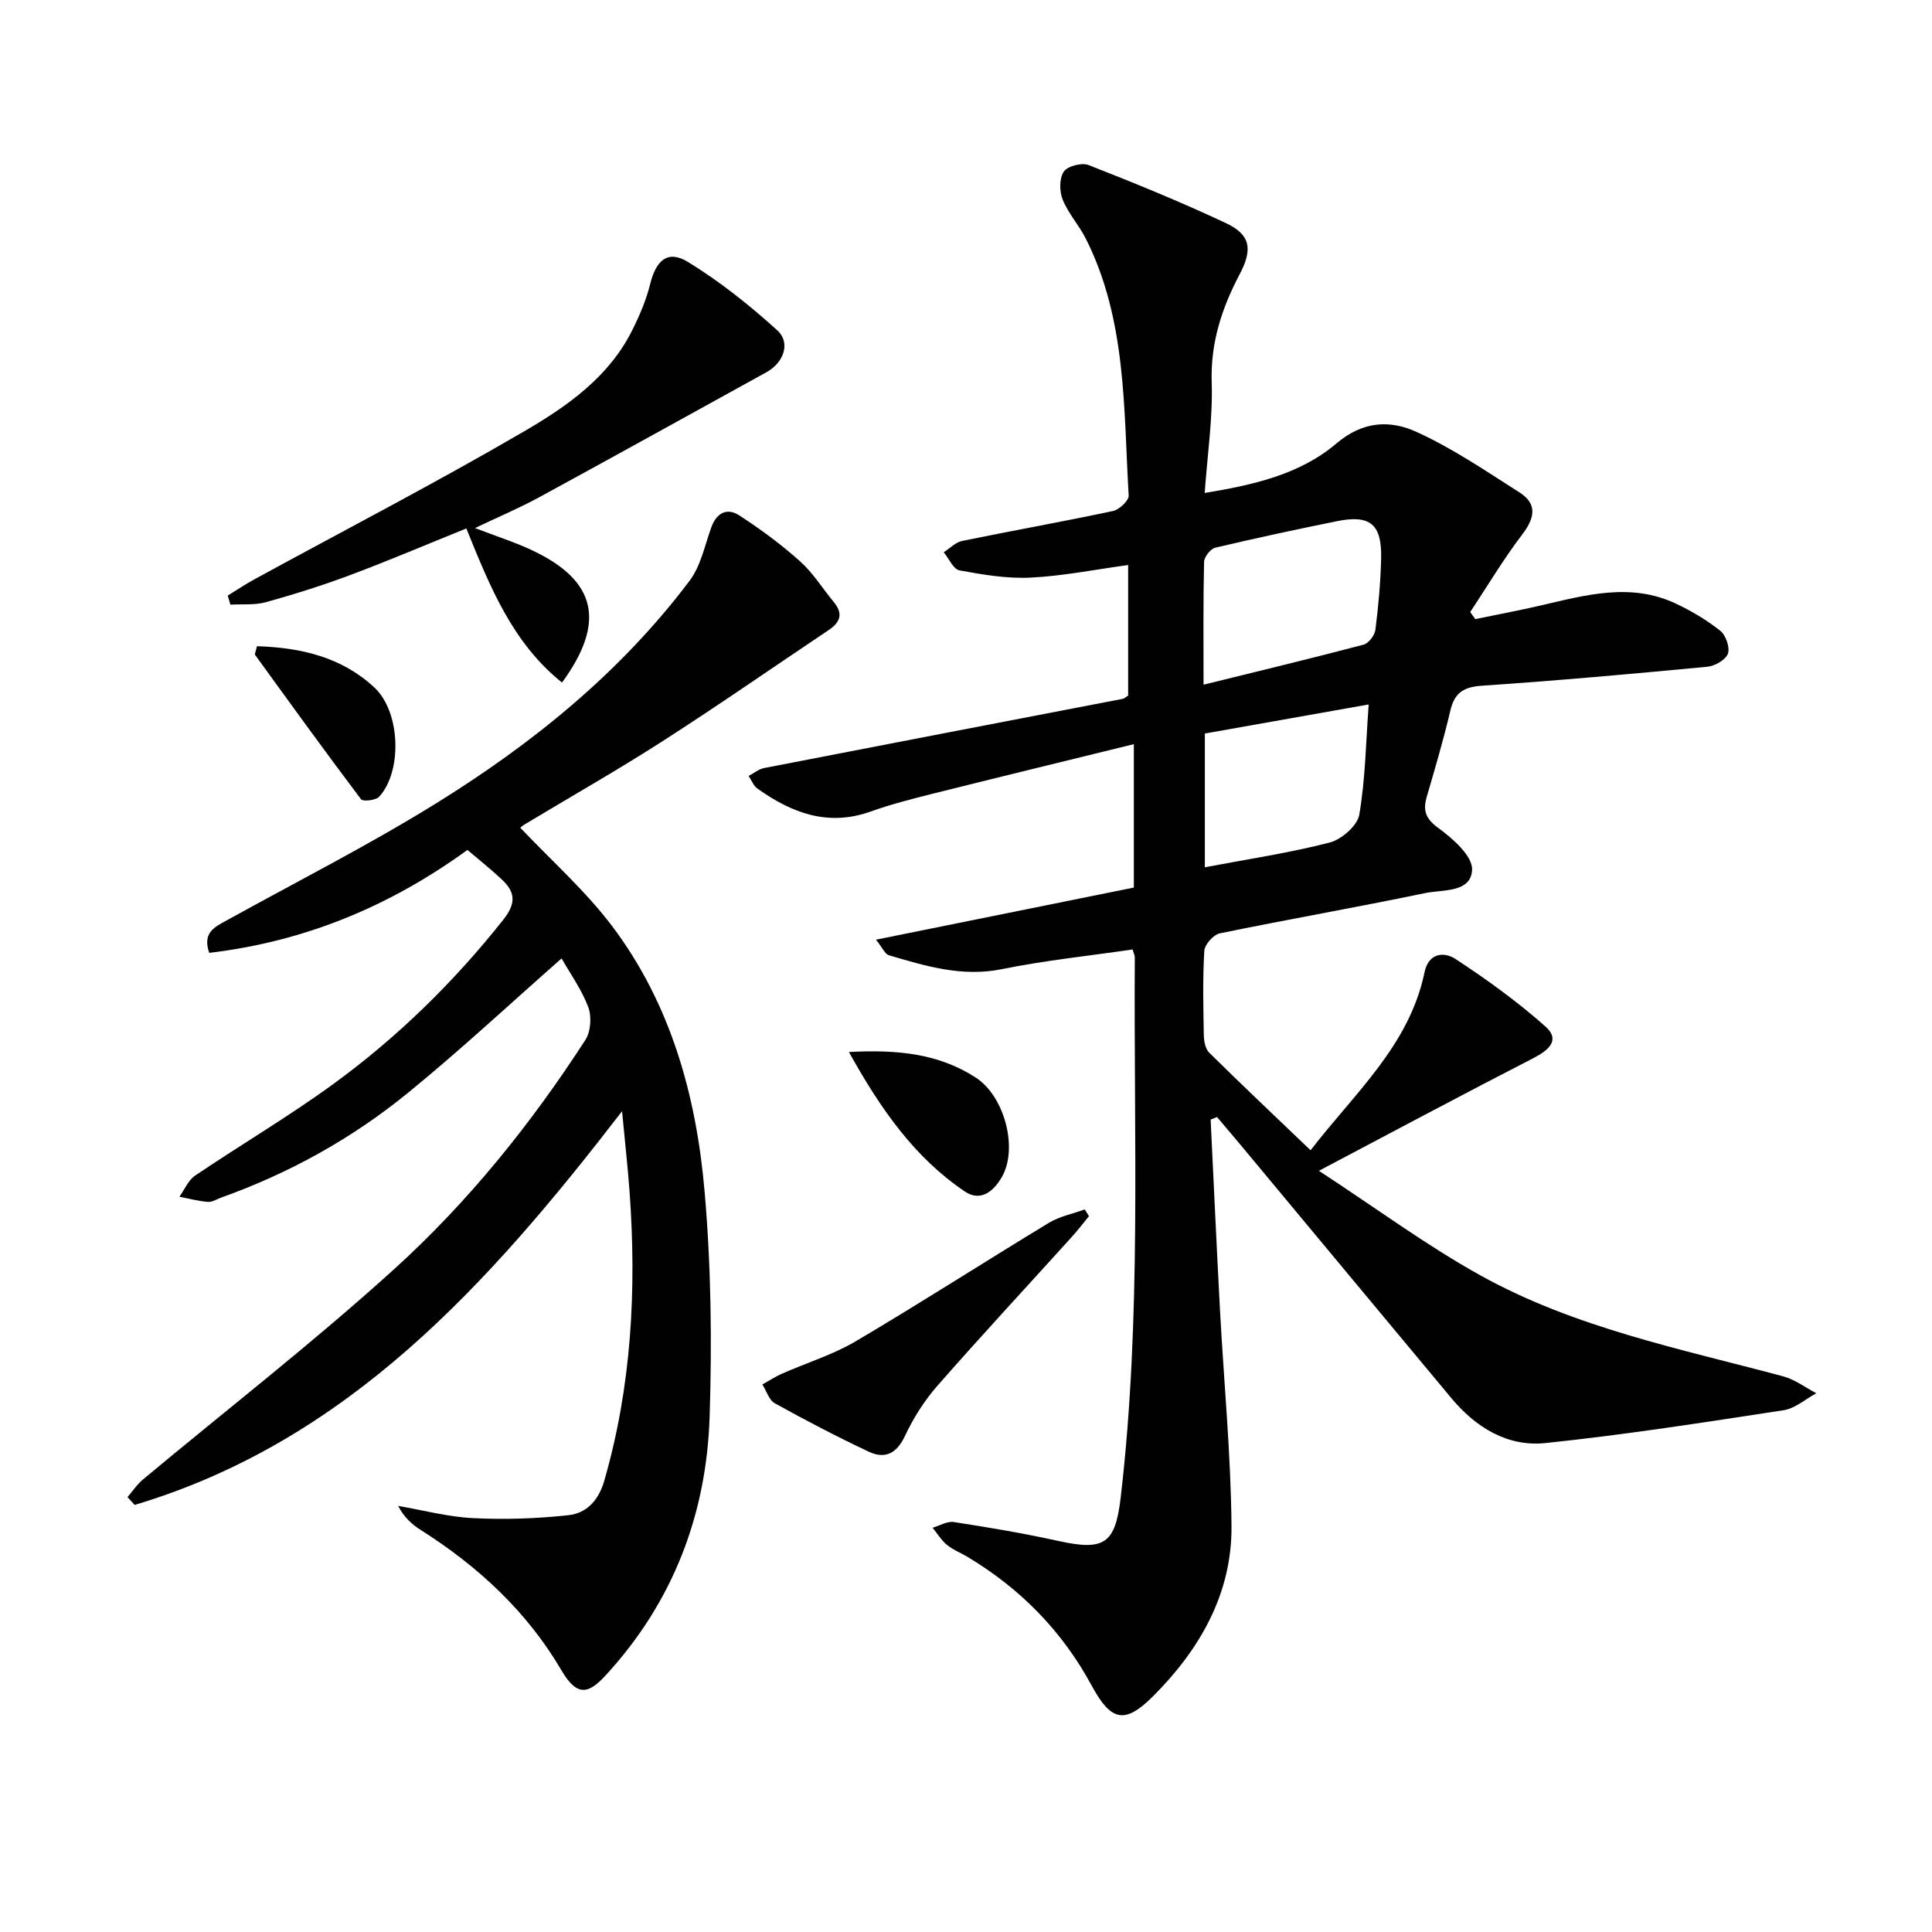
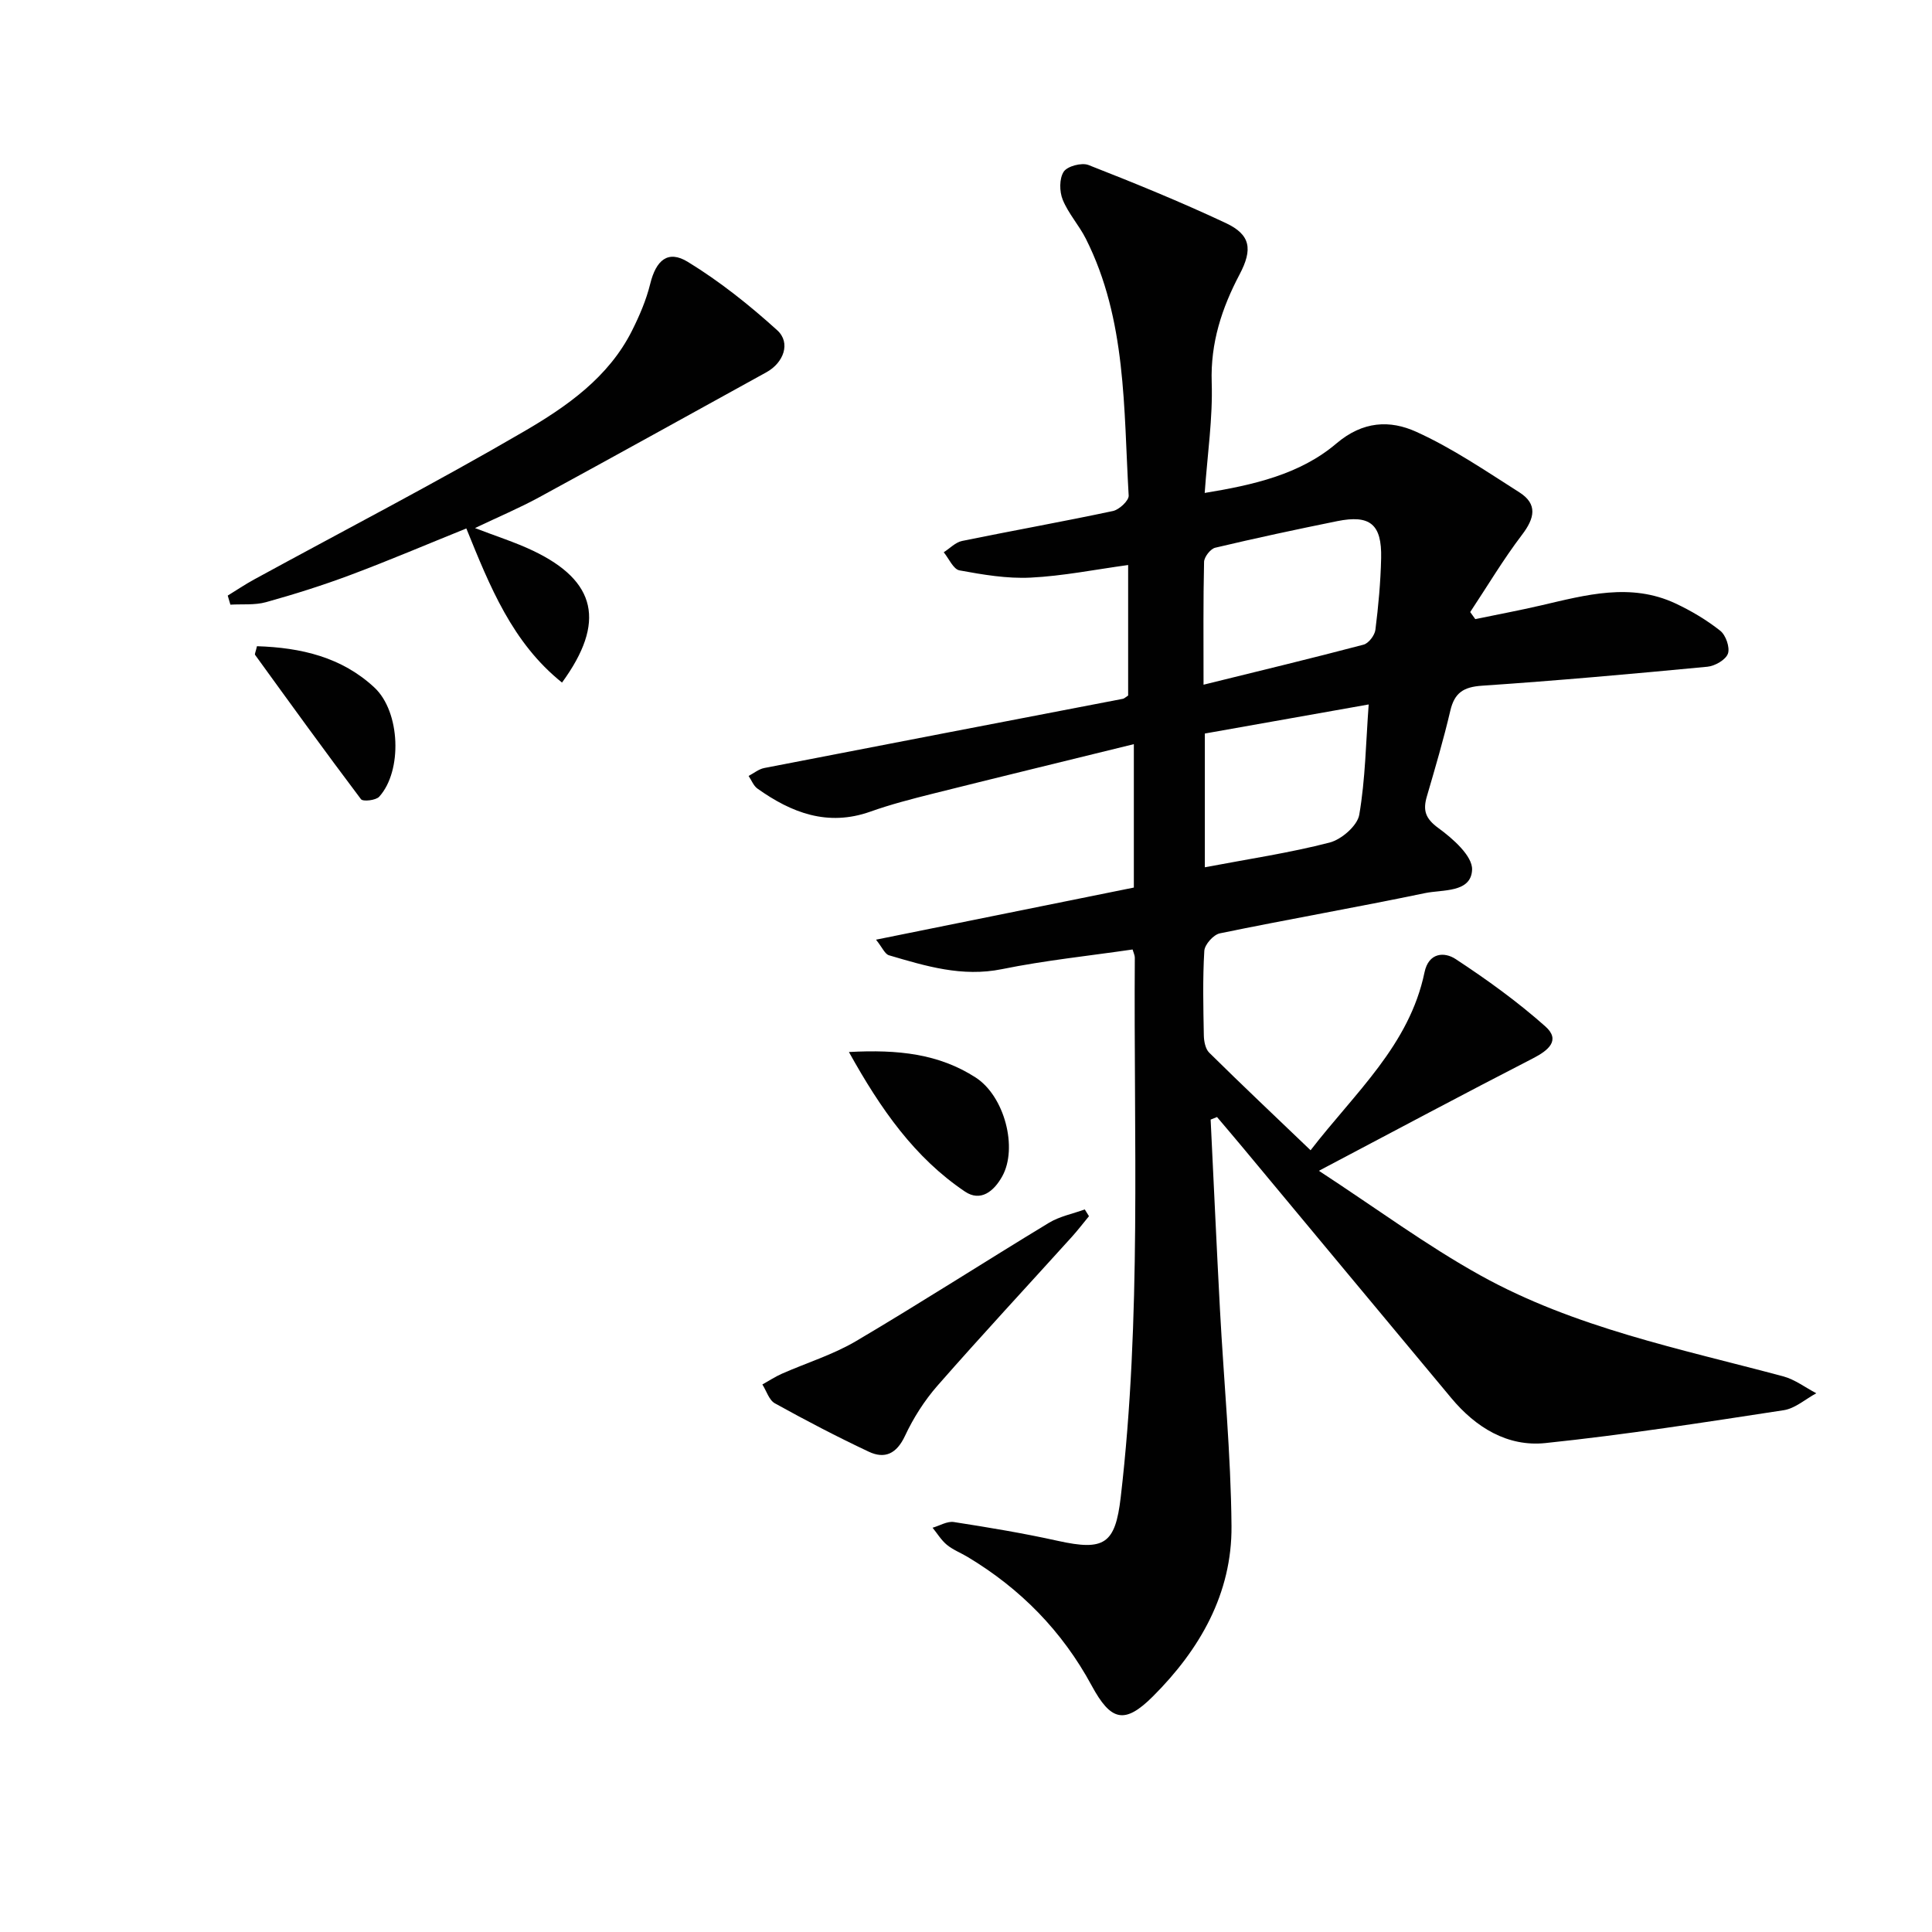
<svg xmlns="http://www.w3.org/2000/svg" enable-background="new 0 0 400 400" viewBox="0 0 400 400">
  <g fill="#010101">
    <path d="m250.65 231.8c.64 13.11 1.23 26.22 1.93 39.33.8 14.94 2.26 29.86 2.39 44.8.12 14-6.56 25.59-16.26 35.28-5.88 5.87-8.71 5.13-12.7-2.24-6.09-11.26-14.73-20.06-25.69-26.63-1.42-.85-3.03-1.47-4.29-2.51-1.16-.96-1.98-2.34-2.95-3.53 1.47-.42 3.03-1.39 4.4-1.18 7.21 1.12 14.43 2.32 21.55 3.9 9.6 2.12 11.87.66 13-9 4.34-37.17 2.66-74.5 2.92-111.77 0-.46-.25-.93-.46-1.67-9.05 1.32-18.14 2.26-27.04 4.07-8.26 1.68-15.78-.63-23.4-2.87-.85-.25-1.37-1.6-2.68-3.23 18.23-3.69 35.69-7.22 53.38-10.79 0-9.65 0-19.26 0-29.69-14.07 3.46-27.87 6.81-41.65 10.26-4.34 1.09-8.69 2.21-12.9 3.71-8.82 3.13-16.32.26-23.39-4.78-.81-.58-1.22-1.73-1.82-2.61 1.08-.56 2.1-1.42 3.24-1.64 24.74-4.81 49.5-9.56 74.26-14.33.29-.06.55-.34 1.08-.68 0-8.77 0-17.7 0-27.02-6.86.94-13.51 2.28-20.2 2.61-4.88.24-9.88-.61-14.72-1.5-1.28-.24-2.19-2.45-3.26-3.75 1.26-.8 2.43-2.06 3.79-2.34 10.4-2.13 20.85-3.99 31.24-6.2 1.31-.28 3.32-2.16 3.26-3.2-1.06-18.02-.42-36.37-8.85-53.14-1.41-2.81-3.64-5.24-4.81-8.12-.69-1.7-.72-4.38.21-5.79.75-1.15 3.72-1.93 5.12-1.39 9.58 3.75 19.13 7.65 28.44 12.02 5.16 2.42 5.59 5.44 2.86 10.62-3.69 7-6.05 14.19-5.78 22.38.24 7.38-.88 14.8-1.45 22.88 10.01-1.64 19.71-3.82 27.25-10.23 5.52-4.7 11.14-4.88 16.53-2.44 7.48 3.38 14.38 8.1 21.35 12.53 3.85 2.44 3.19 5.37.56 8.81-3.88 5.1-7.17 10.64-10.72 15.99.35.49.7.98 1.05 1.46 4.54-.94 9.1-1.79 13.62-2.84 9.26-2.15 18.54-4.75 27.82-.41 3.27 1.53 6.46 3.43 9.28 5.66 1.15.91 2.04 3.46 1.59 4.74-.46 1.28-2.69 2.56-4.25 2.71-15.55 1.48-31.11 2.88-46.69 3.93-3.79.26-5.66 1.45-6.53 5.14-1.4 5.98-3.14 11.88-4.86 17.77-.85 2.89-.33 4.58 2.38 6.56 3 2.18 7.1 5.8 6.98 8.63-.2 4.81-6.11 4.08-9.75 4.84-14.12 2.94-28.34 5.42-42.47 8.33-1.32.27-3.14 2.31-3.22 3.62-.35 5.81-.21 11.66-.1 17.49.02 1.22.32 2.81 1.11 3.59 6.72 6.64 13.59 13.12 20.99 20.21 9.23-11.96 20.45-21.73 23.59-36.84.86-4.13 4.13-4.27 6.44-2.75 6.47 4.25 12.81 8.82 18.59 13.96 3.18 2.83.65 4.94-2.54 6.58-14.29 7.34-28.47 14.92-44.36 23.3 11.87 7.75 22.26 15.45 33.47 21.67 19.51 10.83 41.35 15.18 62.67 20.89 2.42.65 4.57 2.31 6.85 3.5-2.25 1.21-4.39 3.15-6.76 3.51-16.4 2.51-32.82 5.08-49.32 6.8-7.85.82-14.43-3.23-19.5-9.32-14.39-17.26-28.76-34.55-43.13-51.82-1.77-2.13-3.58-4.24-5.37-6.36-.46.2-.89.37-1.32.53zm-1.47-90.04c11.67-2.88 22.43-5.47 33.13-8.29 1.05-.28 2.3-1.92 2.45-3.06.62-4.93 1.08-9.89 1.19-14.85.16-7.03-2.3-9.04-9.11-7.66-8.44 1.71-16.86 3.51-25.24 5.5-.98.23-2.29 1.91-2.31 2.94-.19 8.13-.11 16.27-.11 25.42zm.27 37.8c9.07-1.72 17.57-2.98 25.84-5.12 2.46-.64 5.74-3.49 6.13-5.75 1.27-7.39 1.37-14.99 1.95-22.84-11.87 2.11-22.75 4.04-33.92 6.02z" />
-     <path d="m107.73 171.38c6.48 6.85 13.49 13.05 19.01 20.37 12.15 16.12 17.41 35.12 19.13 54.83 1.36 15.5 1.55 31.19 1.05 46.76-.66 20.19-7.54 38.28-21.43 53.42-3.45 3.76-5.88 4.83-9.24-.92-7.07-12.09-17.2-21.51-29.06-29.02-1.85-1.17-3.52-2.63-4.76-5.04 5.16.89 10.29 2.27 15.48 2.53 6.58.33 13.25.11 19.8-.61 3.74-.41 6.23-3.06 7.4-7.13 5.65-19.61 6.7-39.57 5.24-59.77-.37-5.13-.95-10.24-1.56-16.73-27.65 35.87-56.8 68.31-100.91 81.51-.49-.54-.99-1.08-1.48-1.62 1.06-1.23 1.97-2.63 3.2-3.65 17.37-14.49 35.28-28.38 52.02-43.56 15.31-13.88 28.31-30.03 39.57-47.43 1.12-1.73 1.34-4.83.61-6.79-1.37-3.66-3.74-6.94-5.53-10.1-10.86 9.57-21.07 19.08-31.85 27.87-11.54 9.4-24.48 16.59-38.56 21.62-.94.34-1.91.99-2.82.92-1.98-.16-3.93-.69-5.89-1.07 1.06-1.48 1.82-3.41 3.24-4.37 9.5-6.42 19.42-12.26 28.68-19.01 13.23-9.65 24.87-21.04 35.09-33.92 2.73-3.44 2.56-5.74-.26-8.38-2.27-2.13-4.72-4.07-7.12-6.12-16.3 11.82-33.85 18.98-53.46 21.31-1.5-4.28 1.26-5.41 3.72-6.78 14.4-7.97 29.12-15.43 43.1-24.08 20.05-12.41 38.31-27.17 52.63-46.18 2.32-3.07 3.14-7.31 4.5-11.06 1.08-3.01 3.26-4.11 5.76-2.49 4.42 2.86 8.71 6.03 12.63 9.54 2.69 2.41 4.66 5.63 6.99 8.45 1.98 2.39 1.3 4.17-1.07 5.76-11.44 7.66-22.75 15.53-34.33 22.97-9.37 6.02-19.07 11.52-28.62 17.27-.52.32-.97.76-.9.7z" />
    <path d="m98.34 109.33c4.37 1.69 8.33 2.93 12.04 4.7 13.12 6.26 15.09 14.8 5.98 27.29-10.3-8.25-14.95-19.92-19.81-31.91-8.08 3.26-15.96 6.62-23.97 9.62-5.74 2.15-11.6 4-17.5 5.64-2.33.65-4.92.37-7.38.52-.18-.63-.37-1.25-.55-1.88 1.81-1.11 3.58-2.31 5.45-3.33 18.66-10.19 37.55-19.97 55.91-30.67 8.84-5.15 17.49-11.18 22.34-20.85 1.55-3.09 2.95-6.35 3.77-9.69 1.2-4.88 3.65-7.09 7.79-4.55 6.6 4.04 12.76 8.95 18.51 14.16 2.86 2.6 1.32 6.73-2.24 8.69-15.68 8.64-31.34 17.33-47.06 25.89-4.08 2.22-8.37 4.03-13.28 6.37z" />
    <path d="m225.46 251.8c-1.2 1.45-2.34 2.95-3.6 4.34-9.26 10.24-18.65 20.35-27.75 30.73-2.71 3.09-5.01 6.71-6.75 10.43-1.73 3.69-4.17 4.83-7.51 3.25-6.59-3.1-13.05-6.48-19.41-10-1.22-.67-1.75-2.58-2.6-3.91 1.35-.75 2.65-1.61 4.05-2.23 5.12-2.26 10.57-3.93 15.35-6.75 13.44-7.94 26.58-16.4 39.93-24.49 2.22-1.34 4.93-1.87 7.42-2.77.29.46.58.93.87 1.4z" />
    <path d="m175.76 217.81c10.2-.56 18.64.38 26.23 5.27 6 3.87 8.78 14.59 5.51 20.47-1.75 3.15-4.5 5.32-7.72 3.15-10.39-7.01-17.39-16.96-24.02-28.89z" />
    <path d="m53.2 133.79c9.16.29 17.57 2.27 24.32 8.56 5.39 5.02 5.82 17.28.99 22.6-.69.76-3.37 1.05-3.77.52-7.44-9.87-14.68-19.88-21.93-29.89-.12-.17.13-.61.39-1.79z" />
  </g>
</svg>